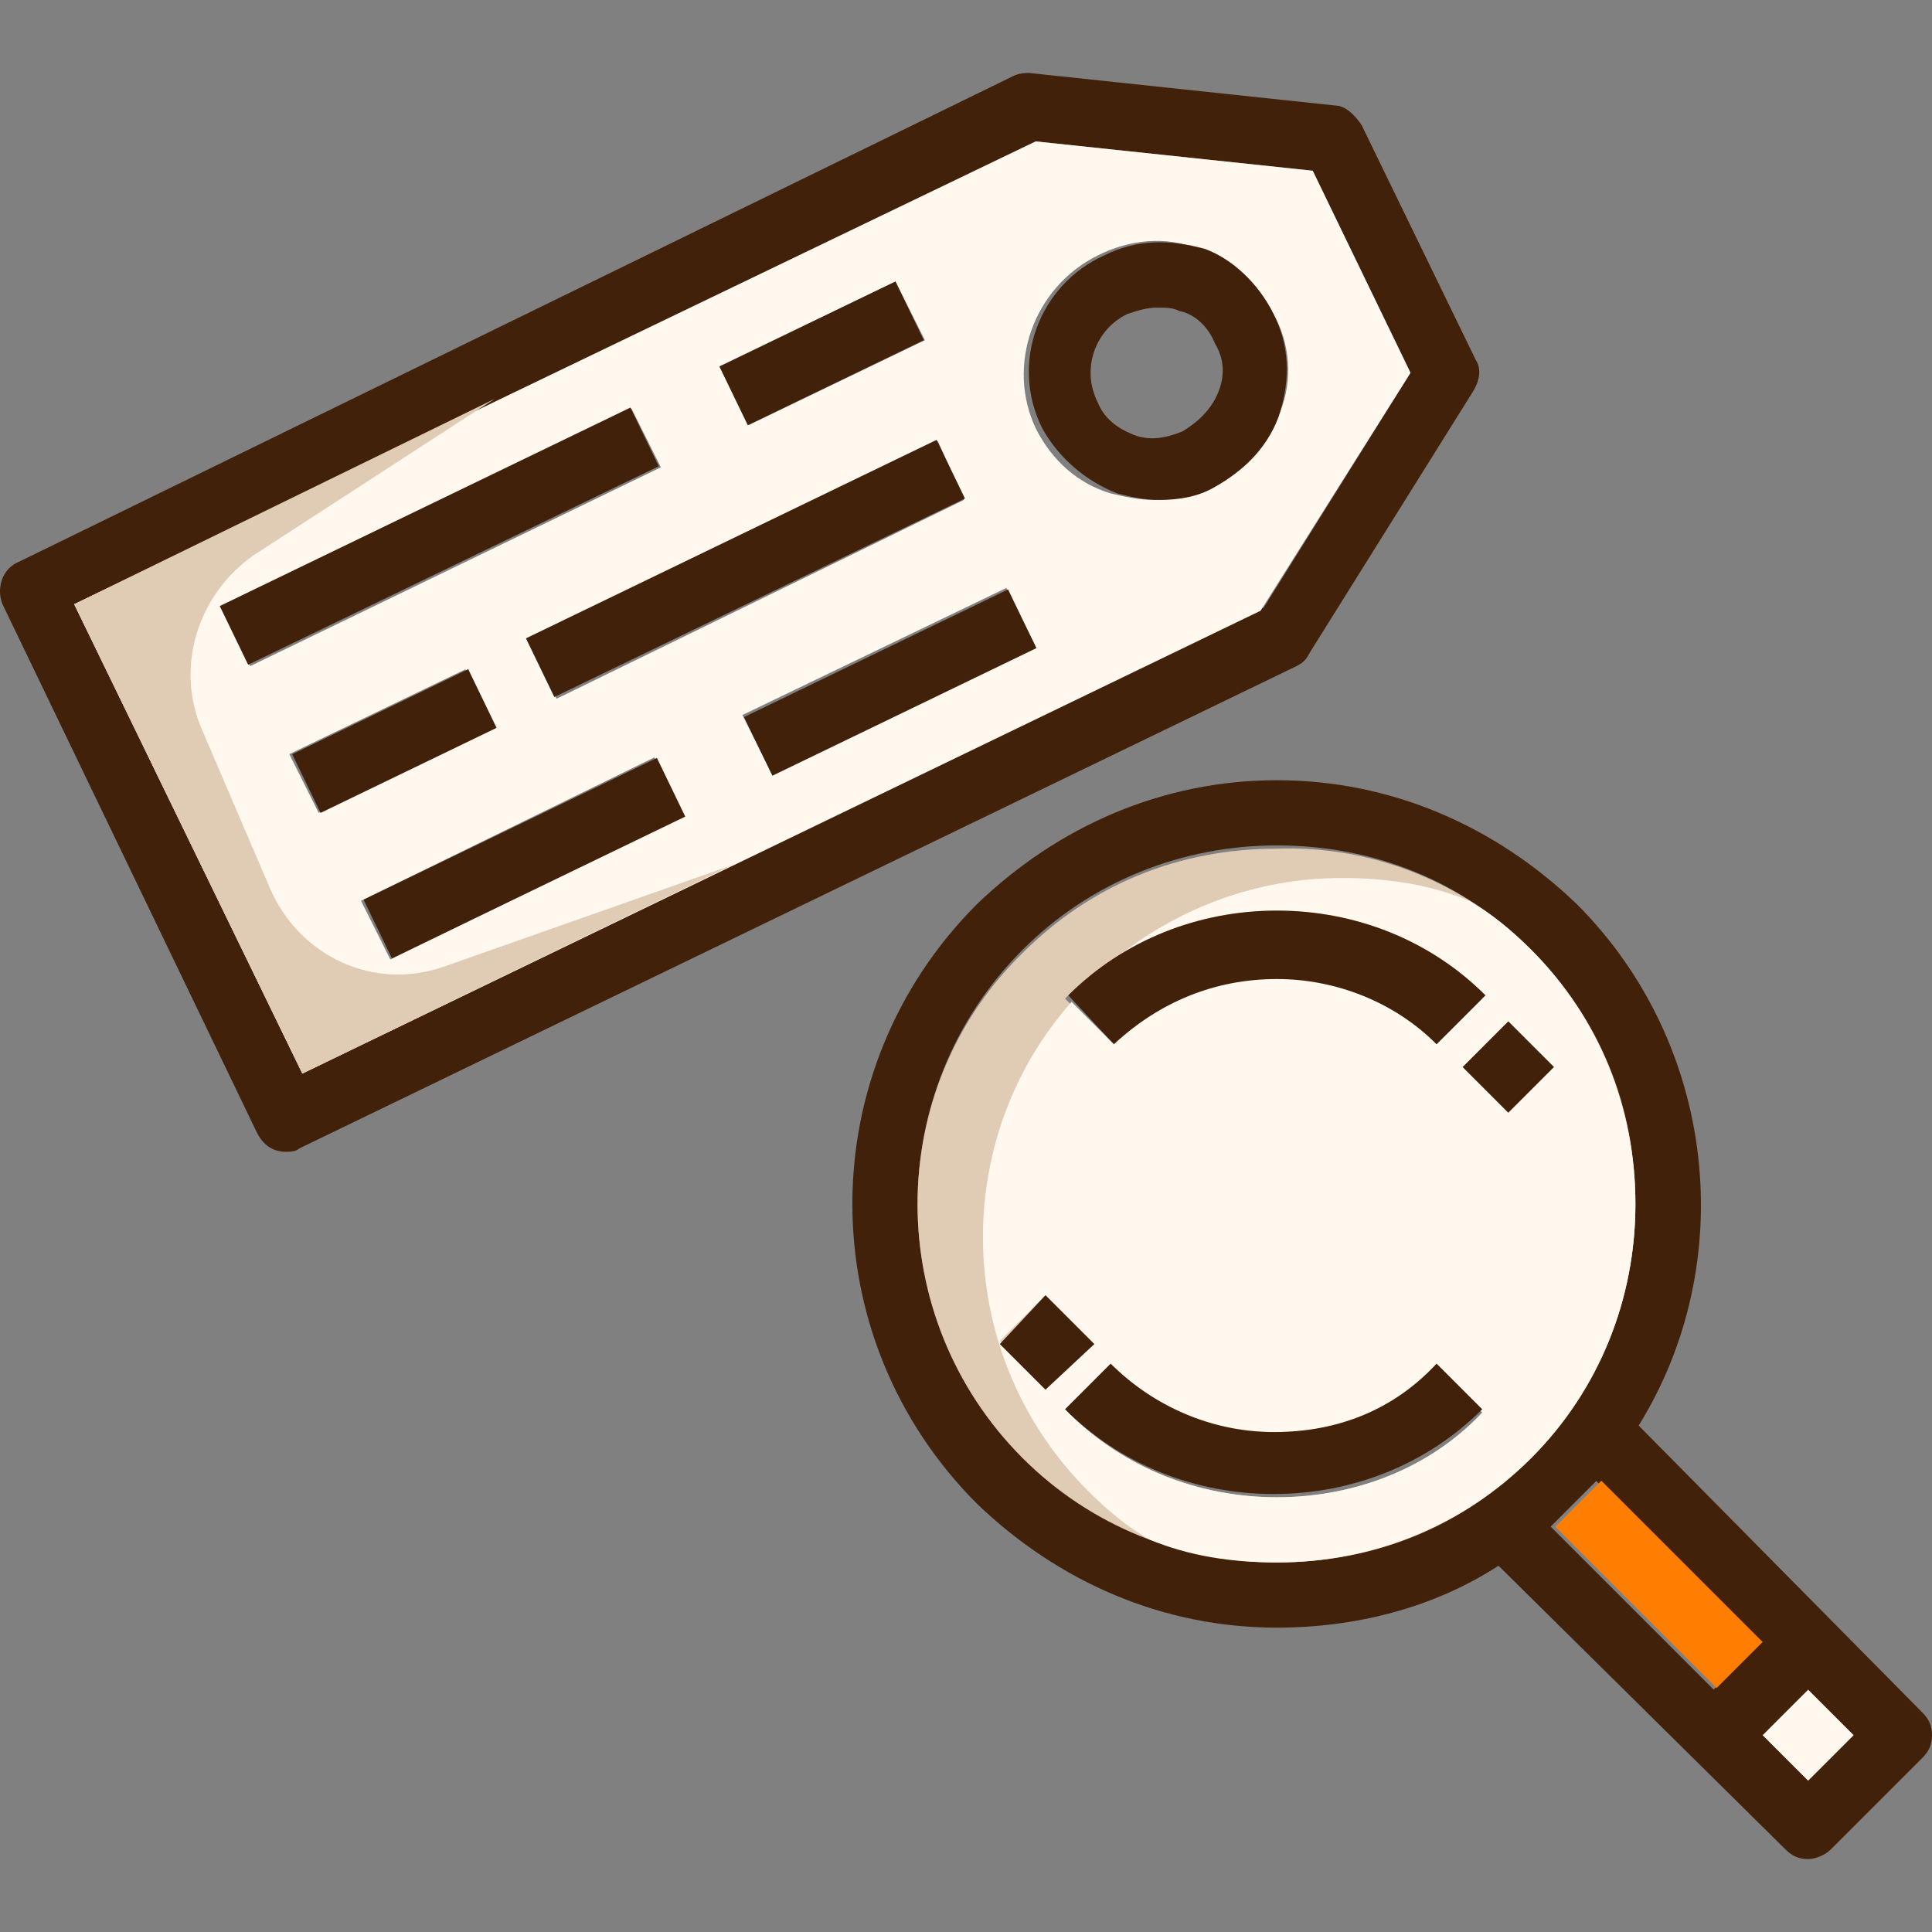
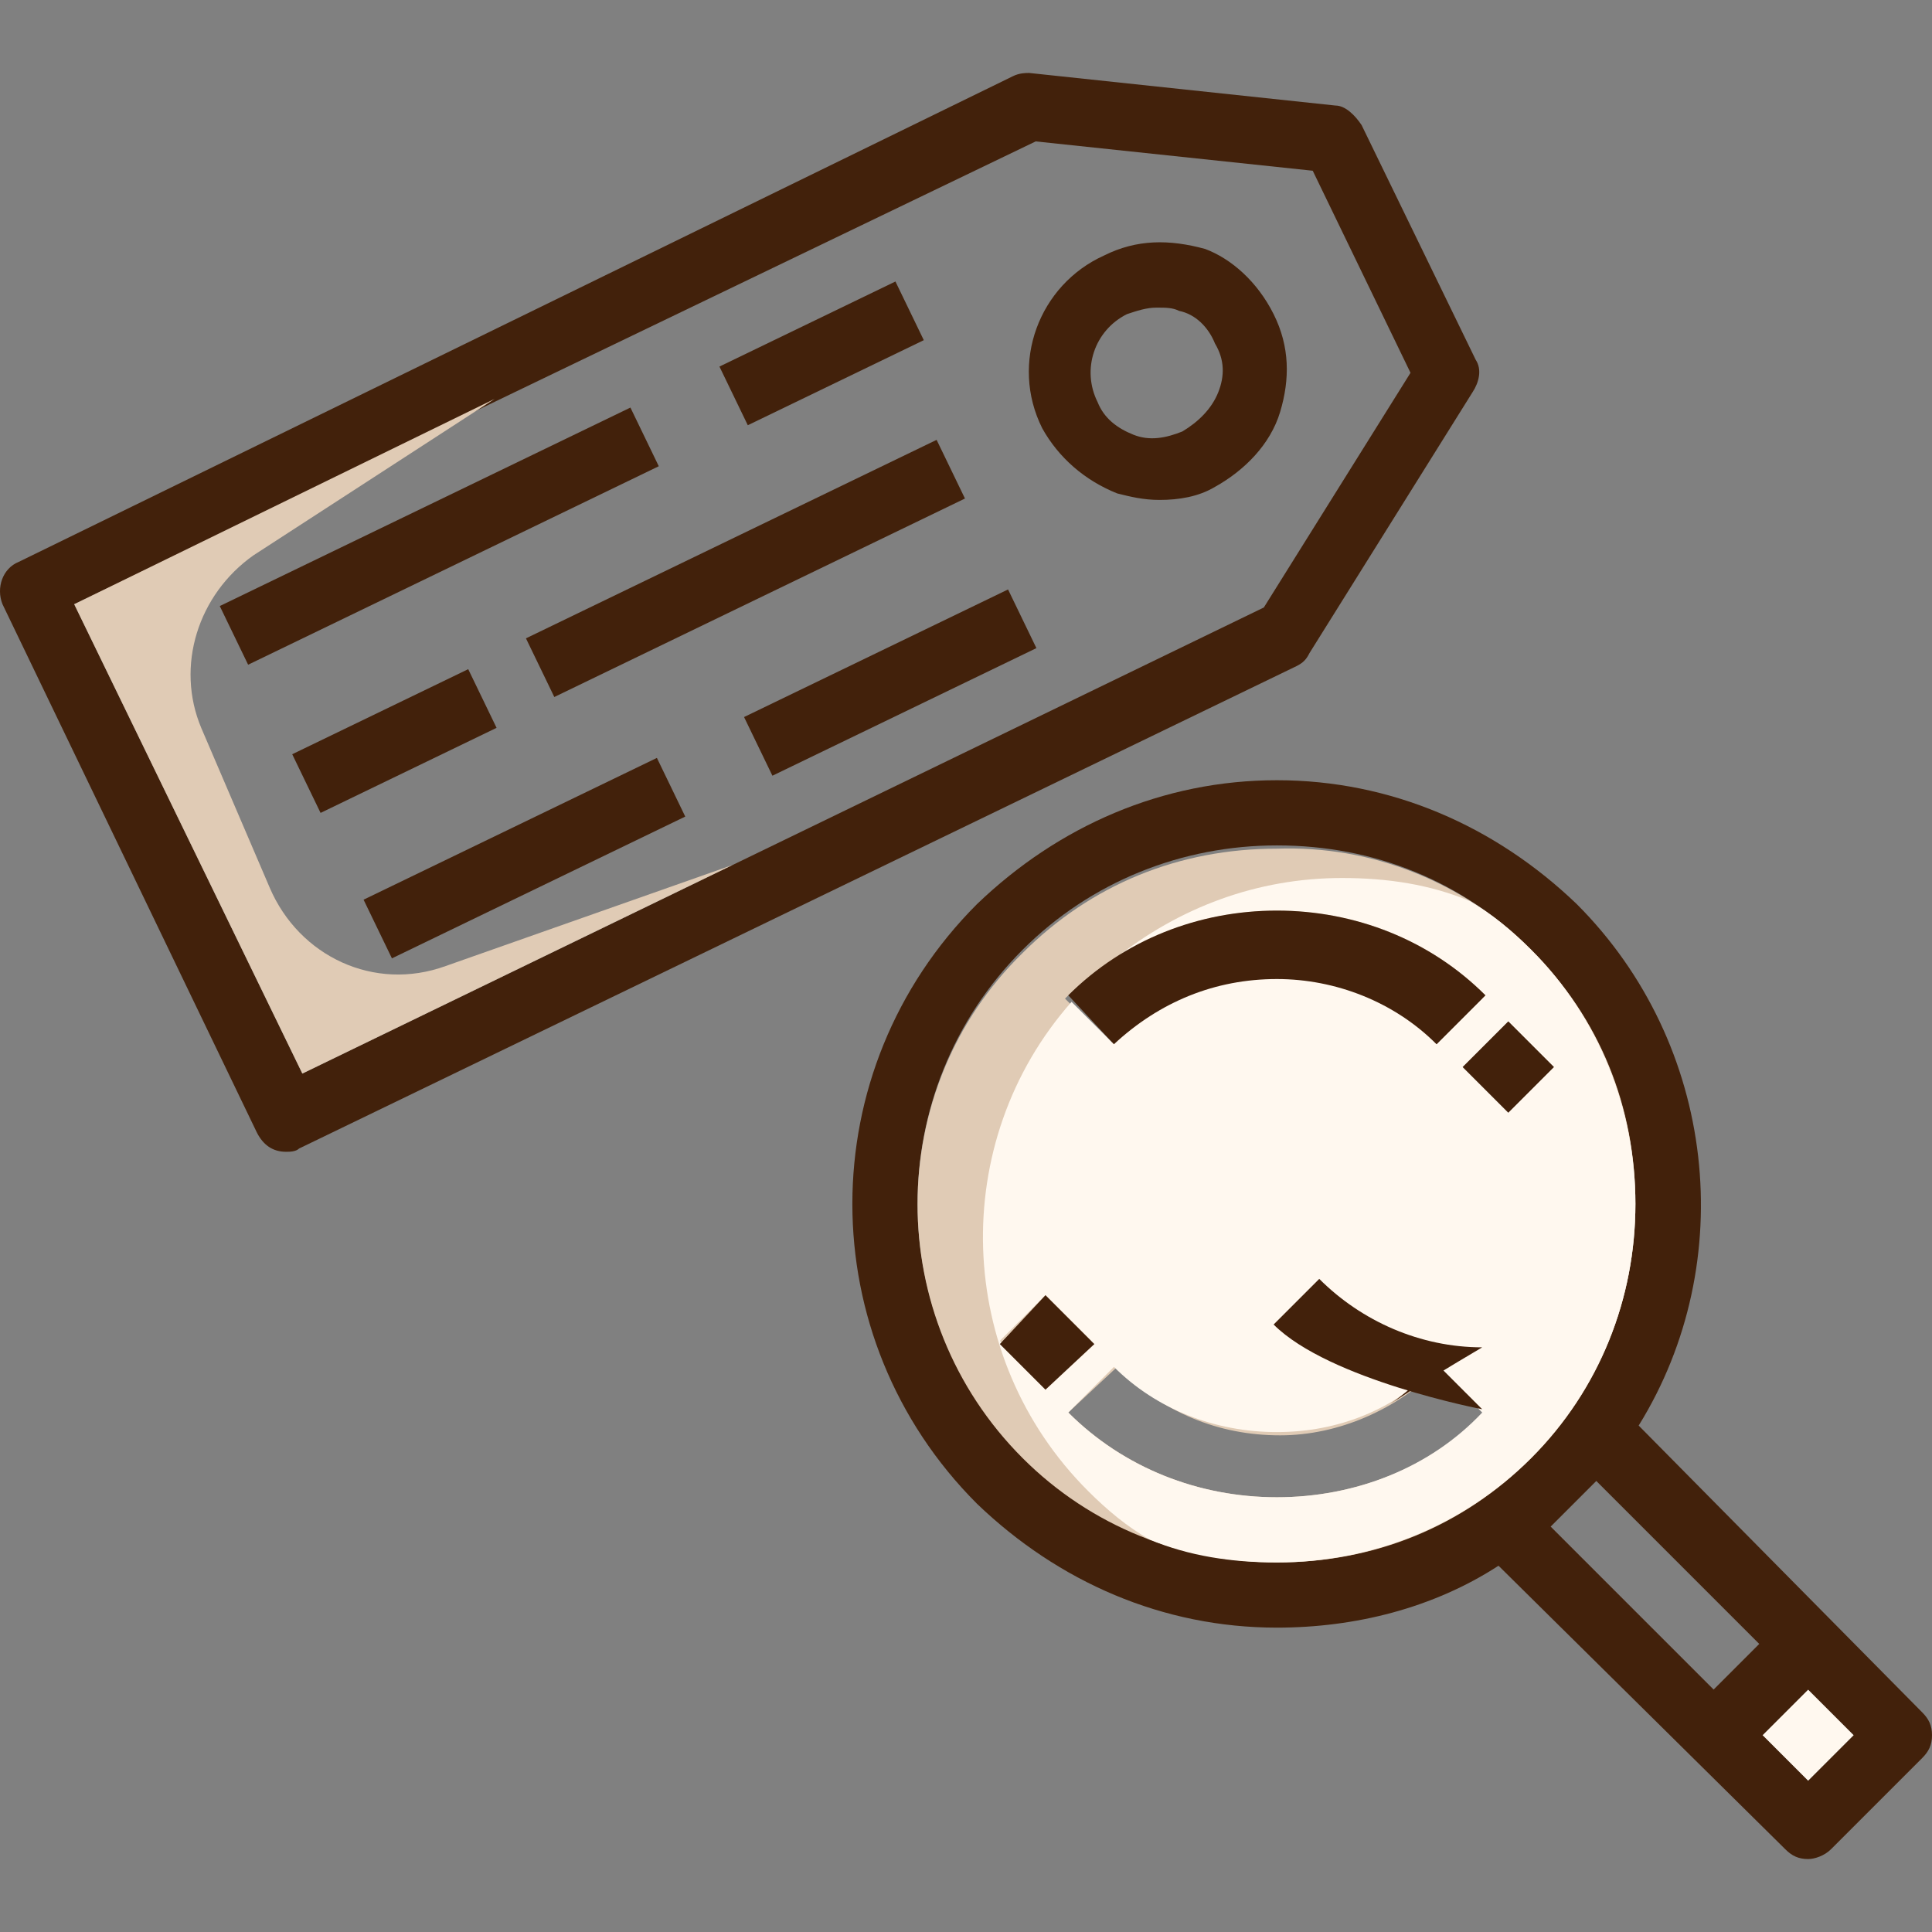
<svg xmlns="http://www.w3.org/2000/svg" version="1.1" id="Layer_1" viewBox="0 0 474.213 474.213" xml:space="preserve">
  <rect x="0" y="0" width="474.213" height="474.213" fill="#808080" stroke="none" />
  <polygon style="fill:#FFF8EF;" points="443.813,414.707 455.013,425.907 443.813,437.107 432.613,425.907 " />
  <path style="fill:#42210B;" d="M471.813,420.307c1.6,1.6,2.4,3.2,2.4,5.6s-0.8,4-2.4,5.6l-22.4,22.4c-1.6,1.6-4,2.4-5.6,2.4  c-2.4,0-4-0.8-5.6-2.4l-70.4-69.6c-16,10.4-35.2,15.2-54.4,15.2c-28,0-53.6-11.2-73.6-30.4c-40.8-40.8-40.8-106.4,0-147.2  c20-19.2,45.6-30.4,73.6-30.4s53.6,11.2,73.6,30.4c34.4,34.4,40,88,15.2,128L471.813,420.307z M455.013,425.907l-11.2-11.2  l-11.2,11.2l11.2,11.2L455.013,425.907z M420.613,414.707l11.2-11.2l-40-40l-11.2,11.2L420.613,414.707z M401.413,295.507  c0-23.2-8.8-45.6-25.6-62.4c-16.8-16.8-38.4-25.6-62.4-25.6c-23.2,0-45.6,8.8-62.4,25.6c-34.4,34.4-34.4,90.4,0,124  c16.8,16.8,38.4,25.6,62.4,25.6c23.2,0,45.6-8.8,62.4-25.6C392.613,341.107,401.413,318.707,401.413,295.507z" />
-   <rect x="399.106" y="360.895" transform="matrix(-0.707 0.707 -0.707 -0.707 969.963 376.018)" style="fill:#FF7D00;" width="16" height="55.999" />
  <path style="fill:#E0CBB5;" d="M375.813,233.107c16.8,16.8,25.6,38.4,25.6,62.4c0,23.2-8.8,45.6-25.6,62.4  c-16.8,16.8-38.4,25.6-62.4,25.6c-23.2,0-45.6-8.8-62.4-25.6c-34.4-34.4-34.4-90.4,0-124c16.8-16.8,38.4-25.6,62.4-25.6  C336.613,207.507,359.013,216.307,375.813,233.107z M370.213,273.107l11.2-11.2l-11.2-11.2l-11.2,11.2L370.213,273.107z   M352.613,256.307l11.2-11.2c-13.6-13.6-32-20.8-51.2-20.8s-37.6,7.2-51.2,20.8l11.2,11.2c10.4-10.4,24.8-16,40-16  C328.613,239.507,342.213,245.107,352.613,256.307z M364.613,346.707l-11.2-11.2c-10.4,10.4-24.8,16.8-39.2,16.8  c-15.2,0-28.8-5.6-40-16.8l-12,11.2c13.6,13.6,32,20.8,51.2,20.8C332.613,367.507,351.013,360.307,364.613,346.707z   M256.613,341.107l11.2-11.2l-11.2-11.2l-11.2,11.2L256.613,341.107z" />
  <path style="fill:#FFF8EF;" d="M401.413,295.507c0-23.2-8.8-45.6-25.6-62.4c-4.8-4.8-9.6-8.8-15.2-12c-9.6-4-20-5.6-31.2-5.6  c-20.8,0-40,7.2-56,20c12-8,25.6-12,40-12c19.2,0,37.6,7.2,51.2,20.8l-12,12c-10.4-10.4-24.8-16.8-39.2-16.8s-28.8,5.6-40,16.8  l-10.4-10.4c-30.4,34.4-28.8,87.2,4,120c4.8,4.8,9.6,8.8,15.2,12c9.6,4,20,5.6,31.2,5.6c23.2,0,45.6-8.8,62.4-25.6  S401.413,318.707,401.413,295.507z M245.413,329.107l11.2-11.2l11.2,11.2l-11.2,11.2L245.413,329.107z M313.413,367.507  c-19.2,0-37.6-7.2-51.2-20.8l11.2-11.2c10.4,10.4,24.8,16,40,16s28.8-5.6,39.2-16l11.2,11.2  C351.013,360.307,332.613,367.507,313.413,367.507z M359.013,261.907l11.2-11.2l11.2,11.2l-11.2,11.2L359.013,261.907z" />
  <g>
    <polygon style="fill:#42210B;" points="381.413,261.907 370.213,273.107 359.013,261.907 370.213,250.707  " />
    <path style="fill:#42210B;" d="M364.613,244.307l-12,12c-10.4-10.4-24.8-16-39.2-16c-15.2,0-28.8,5.6-40,16l-11.2-12   c13.6-13.6,32-20.8,51.2-20.8C332.613,223.507,351.013,230.707,364.613,244.307z" />
-     <path style="fill:#42210B;" d="M352.613,334.707l11.2,11.2c-13.6,13.6-32,20.8-51.2,20.8s-37.6-7.2-51.2-20.8l11.2-11.2   c10.4,10.4,24.8,16.8,40,16.8C328.613,351.507,342.213,345.907,352.613,334.707z" />
+     <path style="fill:#42210B;" d="M352.613,334.707l11.2,11.2s-37.6-7.2-51.2-20.8l11.2-11.2   c10.4,10.4,24.8,16.8,40,16.8C328.613,351.507,342.213,345.907,352.613,334.707z" />
    <path style="fill:#42210B;" d="M362.213,88.307c1.6,2.4,0.8,5.6-0.8,8l-40,64c-0.8,1.6-1.6,2.4-3.2,3.2l-244.8,118.4   c-0.8,0.8-2.4,0.8-3.2,0.8c-3.2,0-5.6-1.6-7.2-4.8l-62.4-129.6c-1.6-4,0-8.8,4-10.4l244-119.2c1.6-0.8,3.2-0.8,4-0.8l75.2,8   c2.4,0,4.8,2.4,6.4,4.8L362.213,88.307z M346.213,91.507l-24-49.6l-68-7.2l-236,113.6l56,115.2l236-114.4L346.213,91.507z" />
  </g>
-   <path style="fill:#FFF8EF;" d="M322.213,41.907l24,49.6l-36.8,58.4l-235.2,113.6l-56-115.2l236-113.6L322.213,41.907z   M314.213,101.107c3.2-8,2.4-16.8-1.6-24c-4-8-10.4-13.6-18.4-16c-8-3.2-16.8-2.4-24.8,1.6c-16,8-22.4,27.2-15.2,42.4  c4,8,10.4,13.6,18.4,16c3.2,0.8,7.2,1.6,10.4,1.6c4.8,0,9.6-0.8,13.6-3.2C305.413,116.307,311.013,109.907,314.213,101.107z   M254.213,158.707l-7.2-14.4l-64.8,31.2l7.2,14.4L254.213,158.707z M236.613,122.707l-6.4-14.4l-100.8,48.8l7.2,14.4  L236.613,122.707z M227.013,83.507l-7.2-14.4l-43.2,20.8l7.2,14.4L227.013,83.507z M167.813,200.307l-7.2-14.4l-72,35.2l7.2,14.4  L167.813,200.307z M162.213,114.707l-7.2-14.4l-100.8,48.8l7.2,14.4L162.213,114.707z M121.413,178.707l-7.2-14.4l-43.2,20.8  l7.2,14.4L121.413,178.707z" />
  <g>
    <path style="fill:#42210B;" d="M312.613,77.107c4,8,4,16,1.6,24s-8.8,14.4-16,18.4c-4,2.4-8.8,3.2-13.6,3.2c-4,0-7.2-0.8-10.4-1.6   c-8-3.2-14.4-8.8-18.4-16c-8-16-0.8-35.2,15.2-42.4c8-4,16-4,24.8-1.6C302.213,63.507,308.613,69.107,312.613,77.107z    M299.013,96.307c1.6-4,1.6-8-0.8-12c-1.6-4-4.8-7.2-8.8-8c-1.6-0.8-3.2-0.8-5.6-0.8s-4.8,0.8-7.2,1.6c-8,4-11.2,13.6-7.2,21.6   c1.6,4,4.8,6.4,8.8,8s8,0.8,12-0.8C294.213,103.507,297.413,100.307,299.013,96.307z" />
    <polygon style="fill:#42210B;" points="268.613,329.907 256.613,341.107 245.413,329.907 256.613,317.907  " />
    <rect x="182.402" y="159.534" transform="matrix(-0.9 0.435 -0.435 -0.9 487.947 223.317)" style="fill:#42210B;" width="71.998" height="16" />
    <rect x="126.887" y="131.516" transform="matrix(-0.9 0.435 -0.435 -0.9 408.261 185.532)" style="fill:#42210B;" width="111.997" height="16" />
    <rect x="177.585" y="78.749" transform="matrix(-0.9 0.435 -0.435 -0.9 420.83 77.119)" style="fill:#42210B;" width="47.999" height="16" />
    <rect x="88.632" y="202.589" transform="matrix(-0.9 0.435 -0.435 -0.9 336.092 344.205)" style="fill:#42210B;" width="79.998" height="16" />
    <rect x="51.759" y="123.577" transform="matrix(-0.9 0.435 -0.435 -0.9 262.038 203.142)" style="fill:#42210B;" width="111.997" height="16" />
    <rect x="72.737" y="173.85" transform="matrix(-0.9 0.435 -0.435 -0.9 262.973 303.474)" style="fill:#42210B;" width="47.999" height="16" />
  </g>
  <path style="fill:#E0CBB5;" d="M74.213,263.507l105.6-51.2l-70.4,24.8c-17.6,6.4-36-2.4-43.2-19.2l-16.8-39.2  c-6.4-15.2-0.8-32.8,12.8-42.4l59.2-38.4l-103.2,50.4L74.213,263.507z" />
</svg>